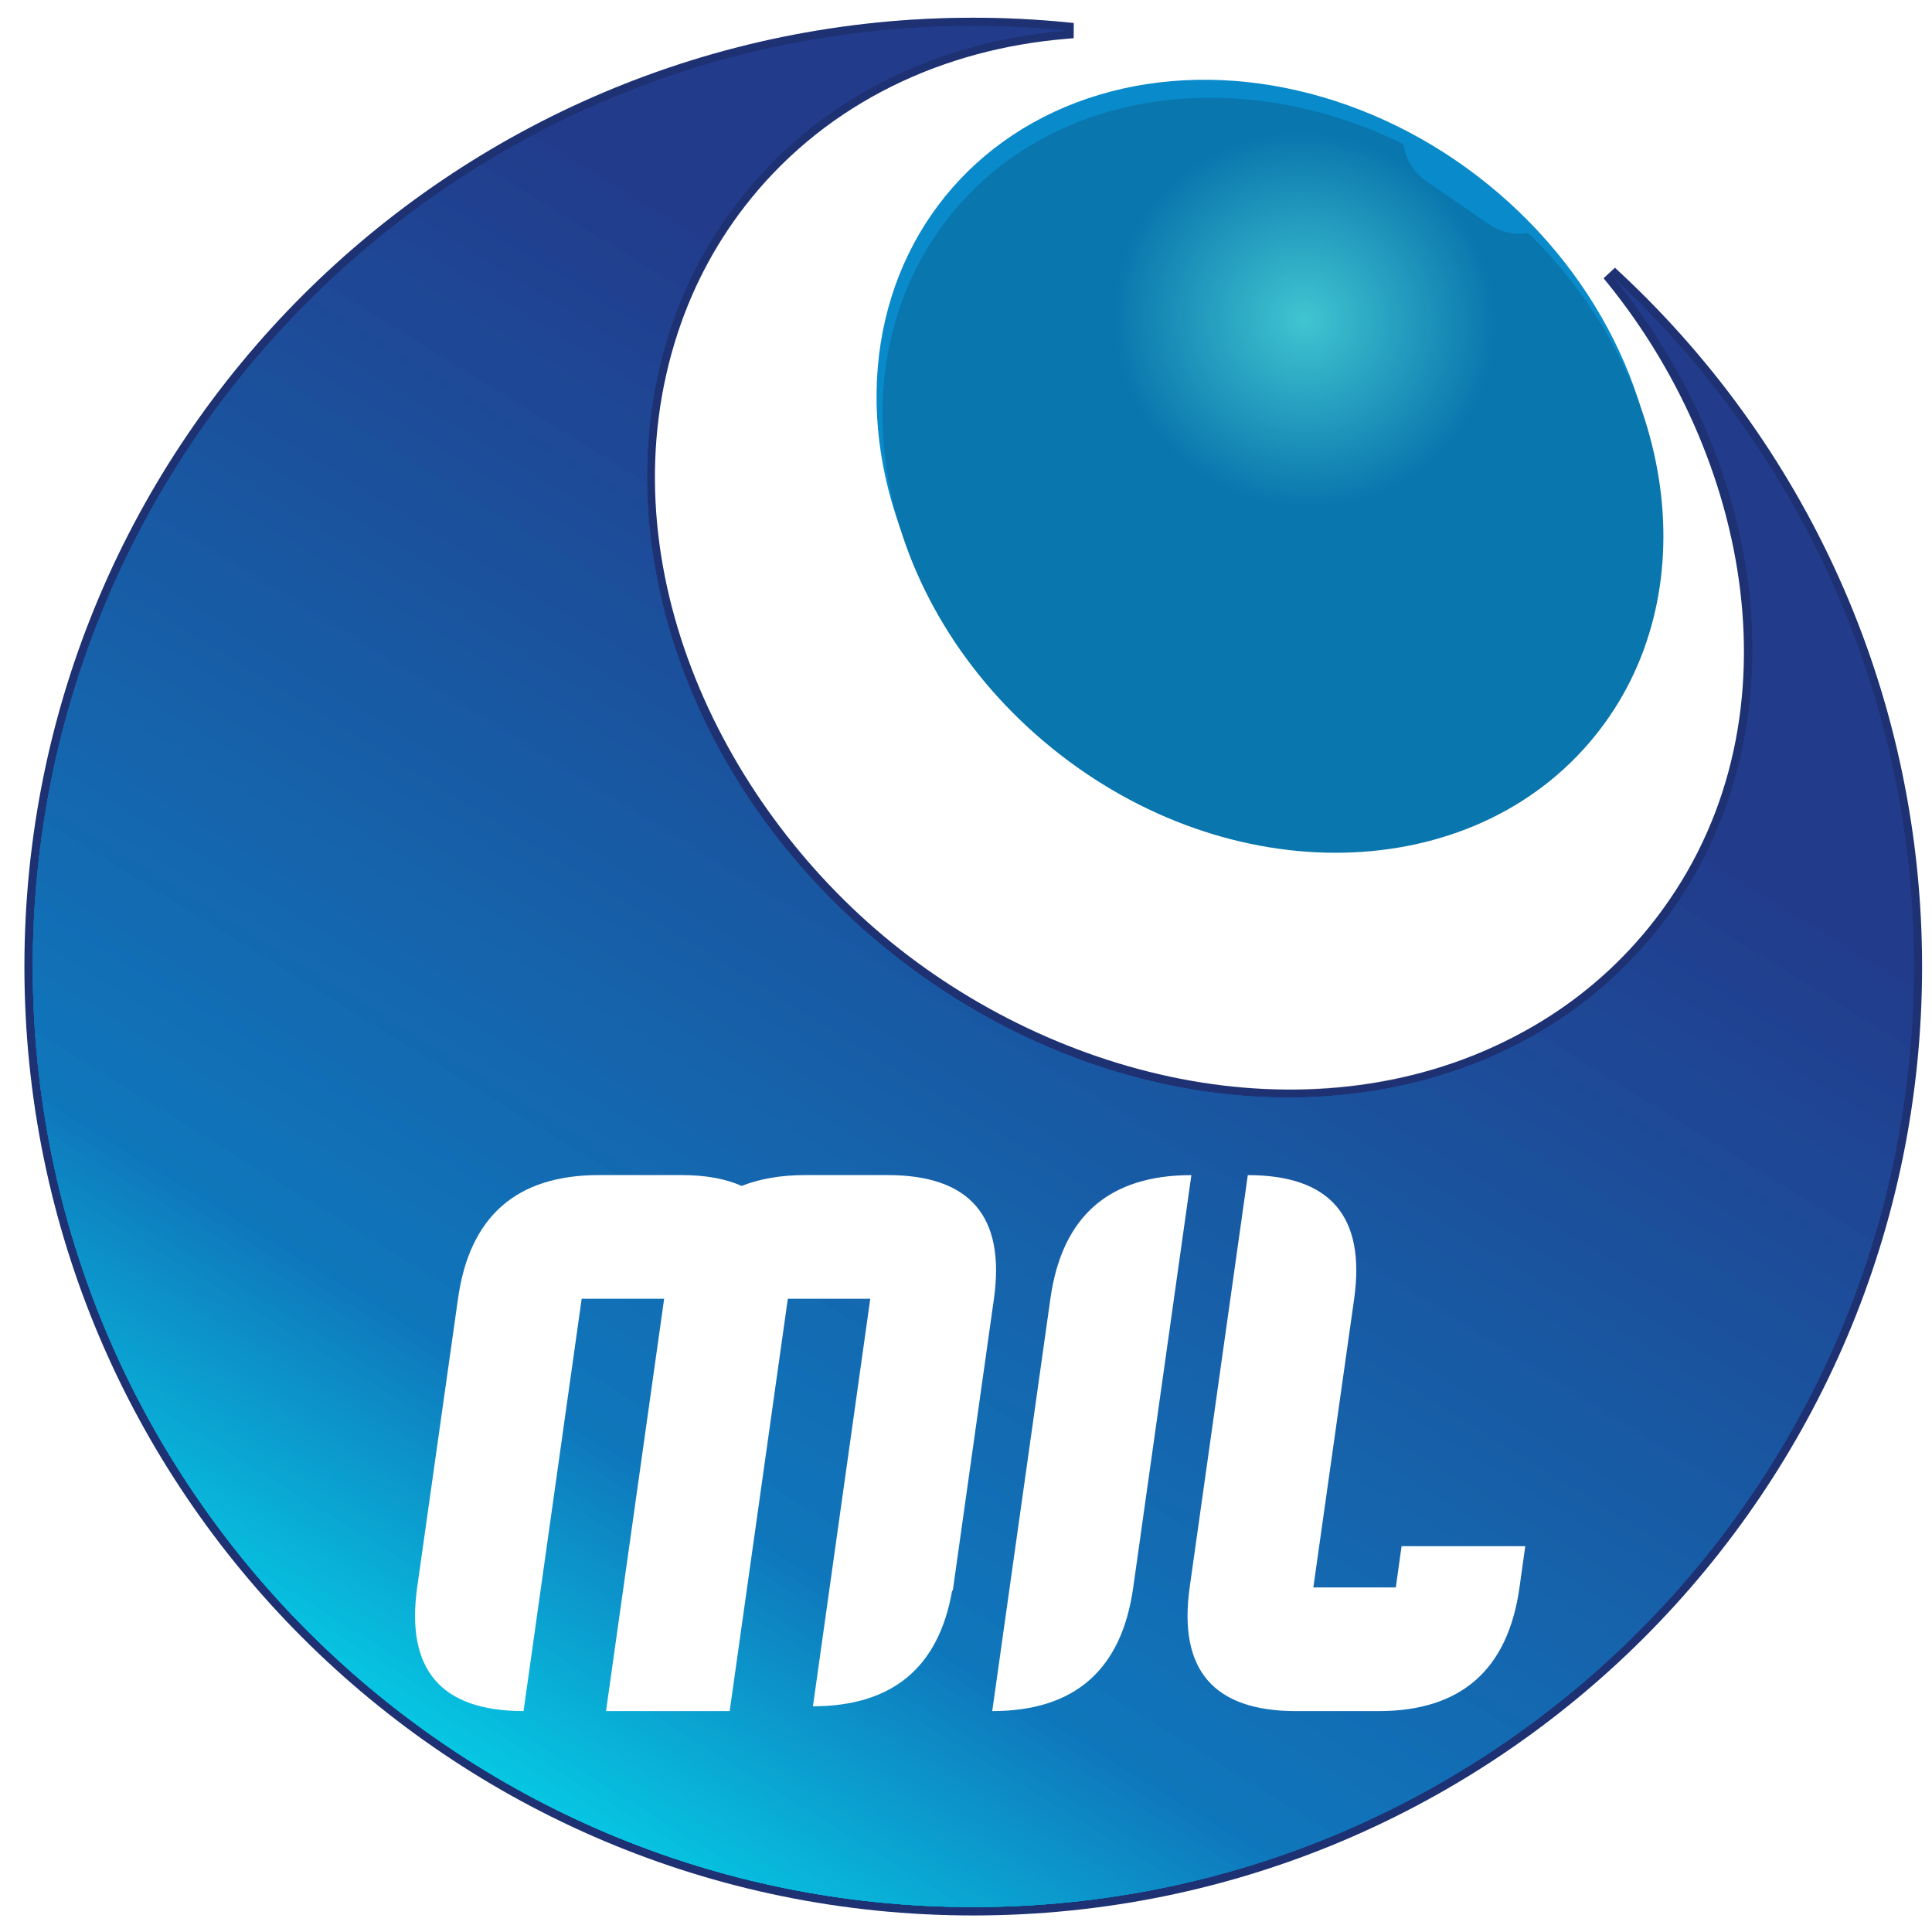
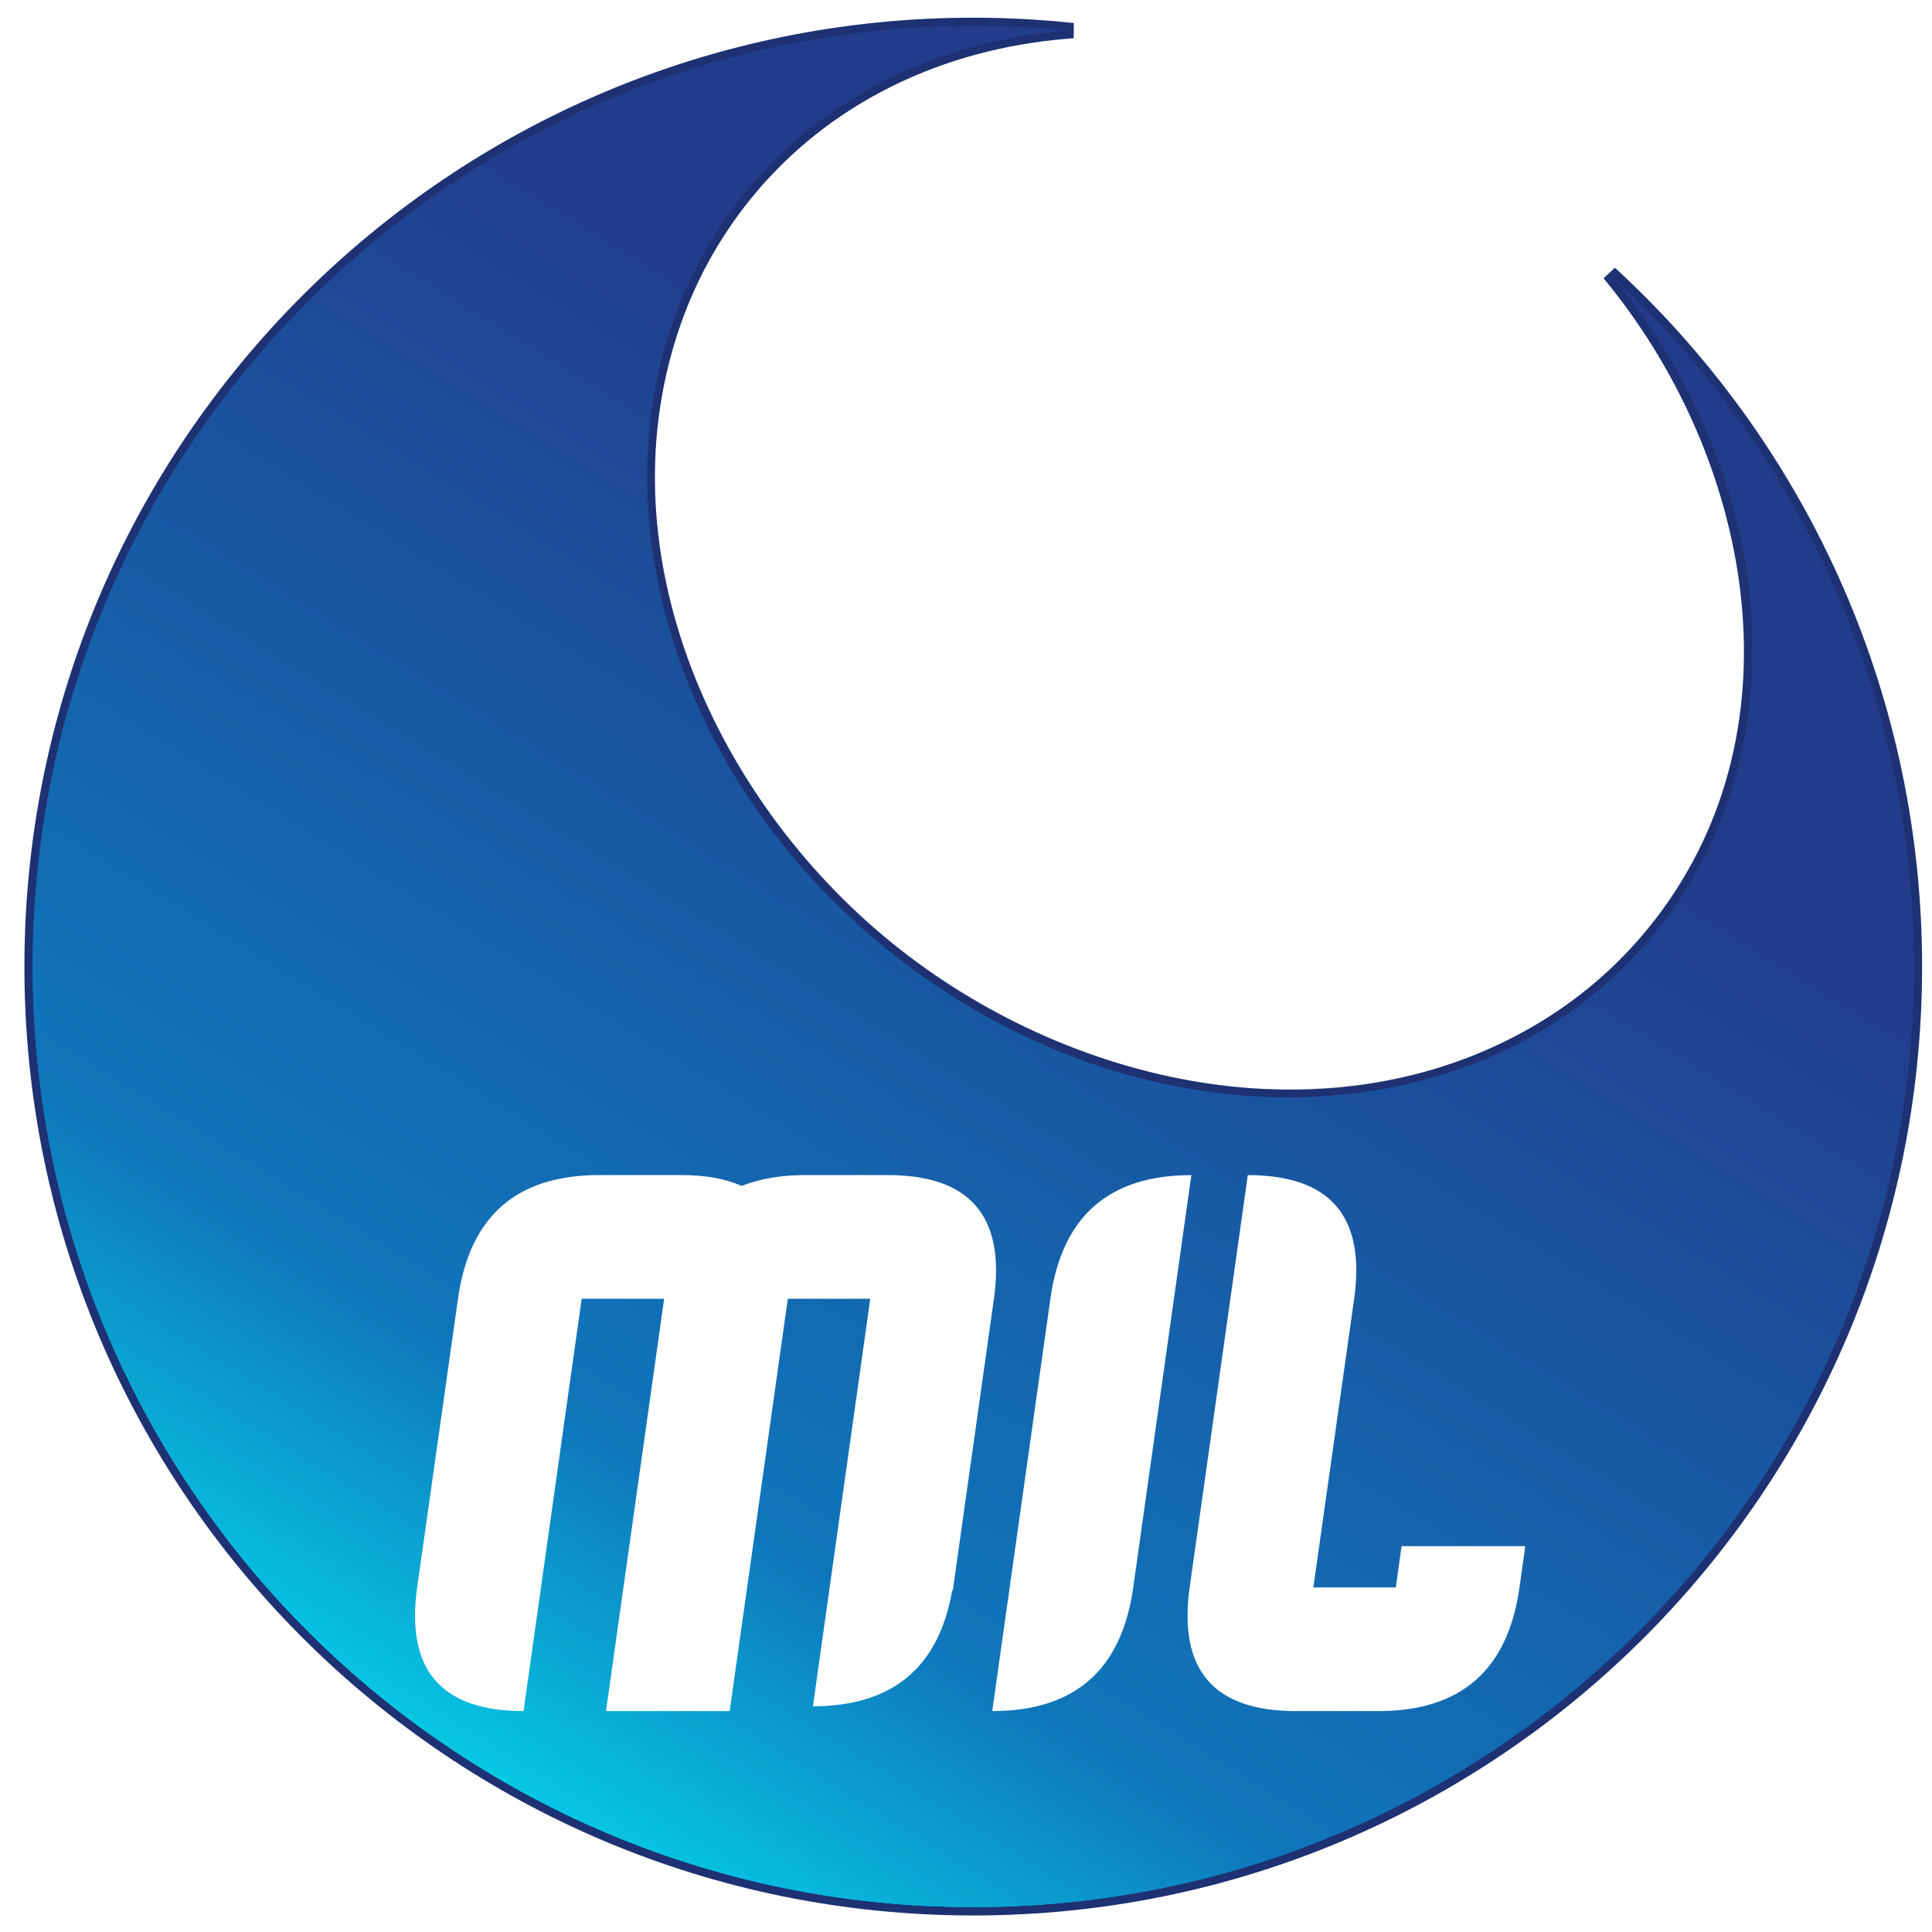
<svg xmlns="http://www.w3.org/2000/svg" xmlns:ns1="http://sodipodi.sourceforge.net/DTD/sodipodi-0.dtd" xmlns:ns2="http://www.inkscape.org/namespaces/inkscape" xmlns:xlink="http://www.w3.org/1999/xlink" version="1.1" id="Layer_1" x="0px" y="0px" width="379.275px" height="379.275px" viewBox="0 0 379.275 379.275" enable-background="new 0 0 379.275 379.275" xml:space="preserve" ns1:docname="MIL_logo.svg" ns2:version="0.92.2 (5c3e80d, 2017-08-06)">
  <defs id="defs76">
    <linearGradient gradientTransform="matrix(0.225,0,0,-0.225,-1125.736,-729.915)" y2="-4955.352" x2="5302.351" y1="-3718.225" x1="6067.005" gradientUnits="userSpaceOnUse" id="linearGradient875">
      <stop id="stop869" style="stop-color:#223C8C" offset="0" />
      <stop id="stop871" style="stop-color:#0F77BC" offset="0.651" />
      <stop id="stop873" style="stop-color:#00FFFF;stop-opacity:0.253" offset="1" />
    </linearGradient>
    <linearGradient ns2:collect="always" xlink:href="#SVGID_2_" id="linearGradient843" gradientUnits="userSpaceOnUse" gradientTransform="matrix(0.225,0,0,-0.225,-1125.736,-729.915)" x1="6067.005" y1="-3718.225" x2="5302.351" y2="-4955.352" />
    <linearGradient ns2:collect="always" xlink:href="#SVGID_2_" id="linearGradient847" gradientUnits="userSpaceOnUse" gradientTransform="matrix(0.225,0,0,-0.225,-1125.736,-729.915)" x1="6067.005" y1="-3718.225" x2="5302.351" y2="-4955.352" />
    <linearGradient ns2:collect="always" xlink:href="#SVGID_2_" id="linearGradient851" gradientUnits="userSpaceOnUse" gradientTransform="matrix(0.225,0,0,-0.225,-1125.736,-729.915)" x1="6067.005" y1="-3718.225" x2="5302.351" y2="-4955.352" />
    <linearGradient ns2:collect="always" xlink:href="#SVGID_2_" id="linearGradient855" gradientUnits="userSpaceOnUse" gradientTransform="matrix(0.225,0,0,-0.225,-1125.736,-729.915)" x1="6067.005" y1="-3718.225" x2="5302.351" y2="-4955.352" />
    <linearGradient ns2:collect="always" xlink:href="#SVGID_2_" id="linearGradient859" gradientUnits="userSpaceOnUse" gradientTransform="matrix(0.225,0,0,-0.225,-1125.736,-729.915)" x1="6067.005" y1="-3718.225" x2="5302.351" y2="-4955.352" />
    <linearGradient ns2:collect="always" xlink:href="#SVGID_2_" id="linearGradient863" gradientUnits="userSpaceOnUse" gradientTransform="matrix(0.225,0,0,-0.225,-1125.736,-729.915)" x1="6067.005" y1="-3718.225" x2="5302.351" y2="-4955.352" />
    <filter ns2:collect="always" style="color-interpolation-filters:sRGB" id="filter3181" x="-0.078" width="1.155" y="-0.078" height="1.155">
      <feGaussianBlur ns2:collect="always" stdDeviation="11.955" id="feGaussianBlur3183" />
    </filter>
  </defs>
  <ns1:namedview pagecolor="#ffffff" bordercolor="#666666" borderopacity="1" objecttolerance="10" gridtolerance="10" guidetolerance="10" ns2:pageopacity="0" ns2:pageshadow="2" ns2:window-width="1366" ns2:window-height="745" id="namedview74" showgrid="false" ns2:zoom="0.96441165" ns2:cx="-5.6804852" ns2:cy="208.85012" ns2:window-x="-8" ns2:window-y="-8" ns2:window-maximized="1" ns2:current-layer="Layer_1" />
  <radialGradient id="SVGID_1_" cx="5208.722" cy="-3589.822" r="2633.855" gradientTransform="matrix(0.086,-0.001,-0.001,-0.086,-504.547,-139.382)" gradientUnits="userSpaceOnUse">
    <stop offset="0" style="stop-color:#FFFFFF" id="stop2" />
    <stop offset="0.812" style="stop-color:#F3F1F1" id="stop4" />
    <stop offset="1" style="stop-color:#E8E3E3" id="stop6" />
  </radialGradient>
  <path d="m 191.067,3.481 c 6.104,0 12.139,0.304 18.083,0.883 -24.737,2.072 -47.408,12.755 -63.006,31.958 -33.977,41.846 -21.507,108.267 27.861,148.357 49.368,40.09 116.934,38.666 150.921,-3.18 28.797,-35.467 24.221,-88.579 -7.891,-128.359 36.093,33.702 58.667,81.695 58.667,134.973 0,101.969 -82.666,184.635 -184.638,184.635 C 89.095,372.748 6.429,290.082 6.429,188.113 6.432,86.147 89.098,3.481 191.067,3.481 Z" id="path22" style="display:inline;opacity:0.457;fill:#000000;fill-opacity:1;stroke-width:3.13;filter:url(#filter3181)" ns2:connector-curvature="0" ns2:label="shadow" />
-   <ellipse transform="rotate(-50.921)" cx="87.107" cy="249.665" rx="68.936" ry="81.328" id="ellipse11" style="fill:#098acb;stroke-width:3.13" />
  <path d="m 191.067,3.481 c 6.091,0 12.182,0.3 18.242,0.889 l 1.487,0.144 -0.022,2.983 -1.487,0.128 C 185.152,9.645 162.812,20.024 147.412,38.989 c -6.357,7.828 -11.178,16.702 -14.333,26.283 -14.467,43.943 7.559,91.846 41.956,119.779 34.5,28.014 85.711,39.712 125.839,16.48 8.73,-5.049 16.424,-11.591 22.781,-19.422 30.446,-37.489 20.778,-90.785 -7.891,-126.299 l -0.958,-1.183 2.229,-2.072 1.111,1.039 c 37.849,35.339 59.184,84.353 59.184,136.165 0,102.871 -83.395,186.269 -186.272,186.269 C 88.187,376.029 4.792,292.633 4.792,189.76 4.792,86.886 88.197,3.485 191.067,3.481 Z" id="path13" ns2:connector-curvature="0" style="fill:#1d3173;stroke-width:3.13" />
  <linearGradient id="SVGID_2_" gradientUnits="userSpaceOnUse" x1="6067.005" y1="-3718.225" x2="5302.351" y2="-4955.352" gradientTransform="matrix(0.225,0,0,-0.225,-1125.736,-729.915)">
    <stop offset="0" style="stop-color:#223C8C" id="stop15" />
    <stop offset="0.651" style="stop-color:#0F77BC" id="stop17" />
    <stop offset="1" style="stop-color:#00FFFF" id="stop19" />
  </linearGradient>
  <path ns2:connector-curvature="0" style="opacity:0.7;fill:url(#linearGradient843);stroke-width:3.13" id="path841" d="m 191.067,5.112 c 6.104,0 12.139,0.304 18.083,0.883 -24.737,2.072 -47.408,12.755 -63.006,31.958 -33.977,41.846 -21.507,108.267 27.861,148.357 49.368,40.09 116.934,38.666 150.921,-3.18 28.797,-35.467 24.221,-88.579 -7.891,-128.359 36.093,33.702 58.667,81.695 58.667,134.973 0,101.969 -82.666,184.635 -184.638,184.635 C 89.095,374.379 6.429,291.713 6.429,189.744 6.432,87.778 89.098,5.112 191.067,5.112 Z" />
  <path ns2:connector-curvature="0" style="opacity:0.7;fill:url(#linearGradient847);stroke-width:3.13" id="path845" d="m 191.067,5.112 c 6.104,0 12.139,0.304 18.083,0.883 -24.737,2.072 -47.408,12.755 -63.006,31.958 -33.977,41.846 -21.507,108.267 27.861,148.357 49.368,40.09 116.934,38.666 150.921,-3.18 28.797,-35.467 24.221,-88.579 -7.891,-128.359 36.093,33.702 58.667,81.695 58.667,134.973 0,101.969 -82.666,184.635 -184.638,184.635 C 89.095,374.379 6.429,291.713 6.429,189.744 6.432,87.778 89.098,5.112 191.067,5.112 Z" />
  <path ns2:connector-curvature="0" style="opacity:0.7;fill:url(#linearGradient851);stroke-width:3.13" id="path849" d="m 191.067,5.112 c 6.104,0 12.139,0.304 18.083,0.883 -24.737,2.072 -47.408,12.755 -63.006,31.958 -33.977,41.846 -21.507,108.267 27.861,148.357 49.368,40.09 116.934,38.666 150.921,-3.18 28.797,-35.467 24.221,-88.579 -7.891,-128.359 36.093,33.702 58.667,81.695 58.667,134.973 0,101.969 -82.666,184.635 -184.638,184.635 C 89.095,374.379 6.429,291.713 6.429,189.744 6.432,87.778 89.098,5.112 191.067,5.112 Z" />
  <path ns2:connector-curvature="0" style="opacity:0.7;fill:url(#linearGradient855);stroke-width:3.13" id="path853" d="m 191.067,5.112 c 6.104,0 12.139,0.304 18.083,0.883 -24.737,2.072 -47.408,12.755 -63.006,31.958 -33.977,41.846 -21.507,108.267 27.861,148.357 49.368,40.09 116.934,38.666 150.921,-3.18 28.797,-35.467 24.221,-88.579 -7.891,-128.359 36.093,33.702 58.667,81.695 58.667,134.973 0,101.969 -82.666,184.635 -184.638,184.635 C 89.095,374.379 6.429,291.713 6.429,189.744 6.432,87.778 89.098,5.112 191.067,5.112 Z" />
-   <path ns2:connector-curvature="0" style="opacity:0.7;fill:url(#linearGradient859);stroke-width:3.13" id="path857" d="m 191.067,5.112 c 6.104,0 12.139,0.304 18.083,0.883 -24.737,2.072 -47.408,12.755 -63.006,31.958 -33.977,41.846 -21.507,108.267 27.861,148.357 49.368,40.09 116.934,38.666 150.921,-3.18 28.797,-35.467 24.221,-88.579 -7.891,-128.359 36.093,33.702 58.667,81.695 58.667,134.973 0,101.969 -82.666,184.635 -184.638,184.635 C 89.095,374.379 6.429,291.713 6.429,189.744 6.432,87.778 89.098,5.112 191.067,5.112 Z" />
  <path ns2:connector-curvature="0" style="opacity:0.7;fill:url(#linearGradient863);stroke-width:3.13" id="path861" d="m 191.067,5.112 c 6.104,0 12.139,0.304 18.083,0.883 -24.737,2.072 -47.408,12.755 -63.006,31.958 -33.977,41.846 -21.507,108.267 27.861,148.357 49.368,40.09 116.934,38.666 150.921,-3.18 28.797,-35.467 24.221,-88.579 -7.891,-128.359 36.093,33.702 58.667,81.695 58.667,134.973 0,101.969 -82.666,184.635 -184.638,184.635 C 89.095,374.379 6.429,291.713 6.429,189.744 6.432,87.778 89.098,5.112 191.067,5.112 Z" />
  <radialGradient id="SVGID_3_" cx="5205.69" cy="-2108.919" r="107.709" gradientTransform="matrix(0.323,0.137,0.133,-0.313,-1144.876,-1310.563)" gradientUnits="userSpaceOnUse">
    <stop offset="0" style="stop-color:#41C5D1" id="stop24" />
    <stop offset="1" style="stop-color:#0976AD" id="stop26" />
  </radialGradient>
-   <path d="m 300.017,45.735 c 29.235,28.593 35.401,71.263 13.012,98.83 -23.995,29.554 -71.717,30.565 -106.586,2.247 C 171.576,118.497 162.768,71.586 186.764,42.032 206.874,17.266 243.637,12.552 275.536,28.328 c 0.388,2.839 1.925,5.509 4.47,7.256 l 12.326,8.458 c 2.338,1.603 5.093,2.128 7.684,1.693 z" id="path29" style="fill:url(#SVGID_3_);stroke-width:3.13" ns2:connector-curvature="0" />
  <g id="g69">
    <defs id="defs62">
      <rect id="SVGID_4_" x="147.417" y="216.774" width="75.175" height="38.997" />
    </defs>
    <clipPath id="SVGID_5_">
      <use xlink:href="#SVGID_4_" overflow="visible" id="use64" />
    </clipPath>
    <g clip-path="url(#SVGID_5_)" id="g67" />
  </g>
  <path d="m 159.588,334.971 11.256,-80.002 H 154.658 l -11.412,80.935 h -24.277 l 11.409,-80.935 h -16.189 l -11.409,80.935 c -16.186,0 -23.15,-8.094 -20.884,-24.283 l 8.013,-56.655 c 2.266,-16.189 11.491,-24.283 27.679,-24.283 h 16.186 c 4.751,0 8.673,0.72 11.822,2.128 3.562,-1.405 7.706,-2.128 12.455,-2.128 h 16.186 c 16.189,0 23.15,8.094 20.884,24.283 l -8.076,57.281 h -0.128 c -2.626,15.115 -11.735,22.69 -27.335,22.721 h 0.005 z m 46.613,-79.999 c 2.266,-16.186 11.491,-24.28 27.679,-24.28 l -11.412,80.935 c -2.266,16.189 -11.491,24.28 -27.679,24.28 z m 38.757,-24.28 c 16.186,0 23.147,8.094 20.881,24.28 L 257.826,311.63 h 16.189 l 1.13,-8.098 h 24.283 l -1.133,8.098 c -2.266,16.189 -11.491,24.28 -27.679,24.28 h -16.189 c -16.189,0 -23.147,-8.091 -20.881,-24.28 z" id="path71" ns2:connector-curvature="0" style="fill:#ffffff;stroke-width:3.13" />
</svg>